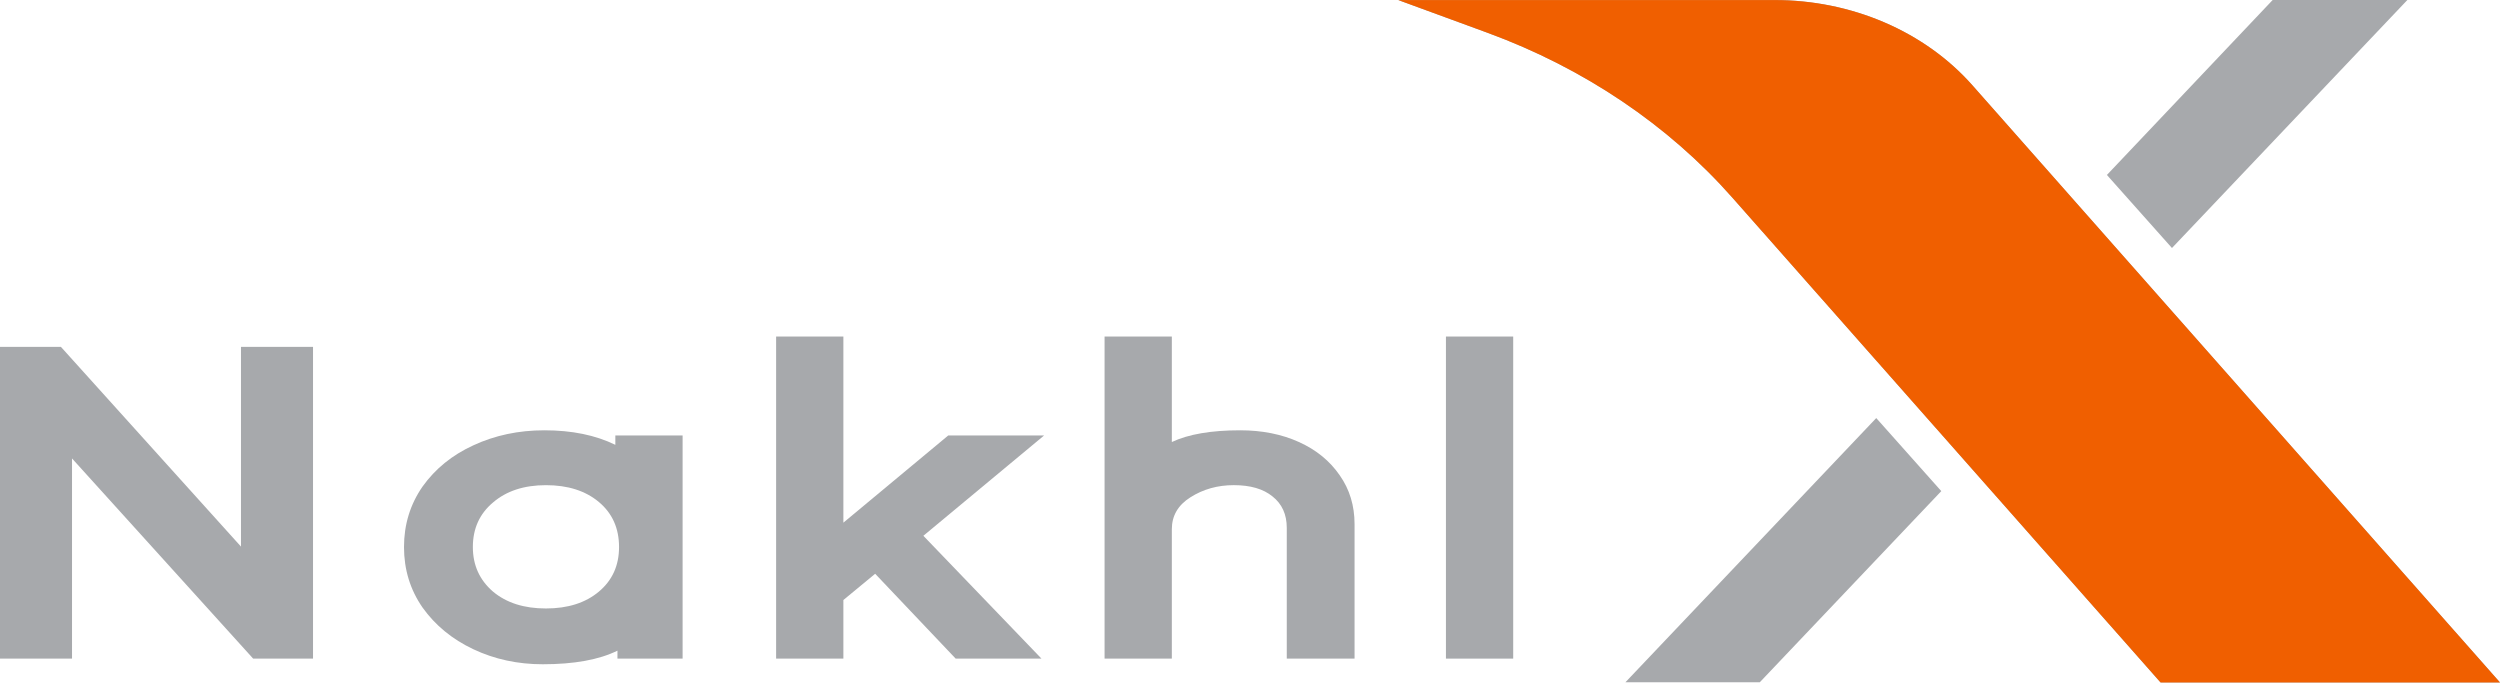
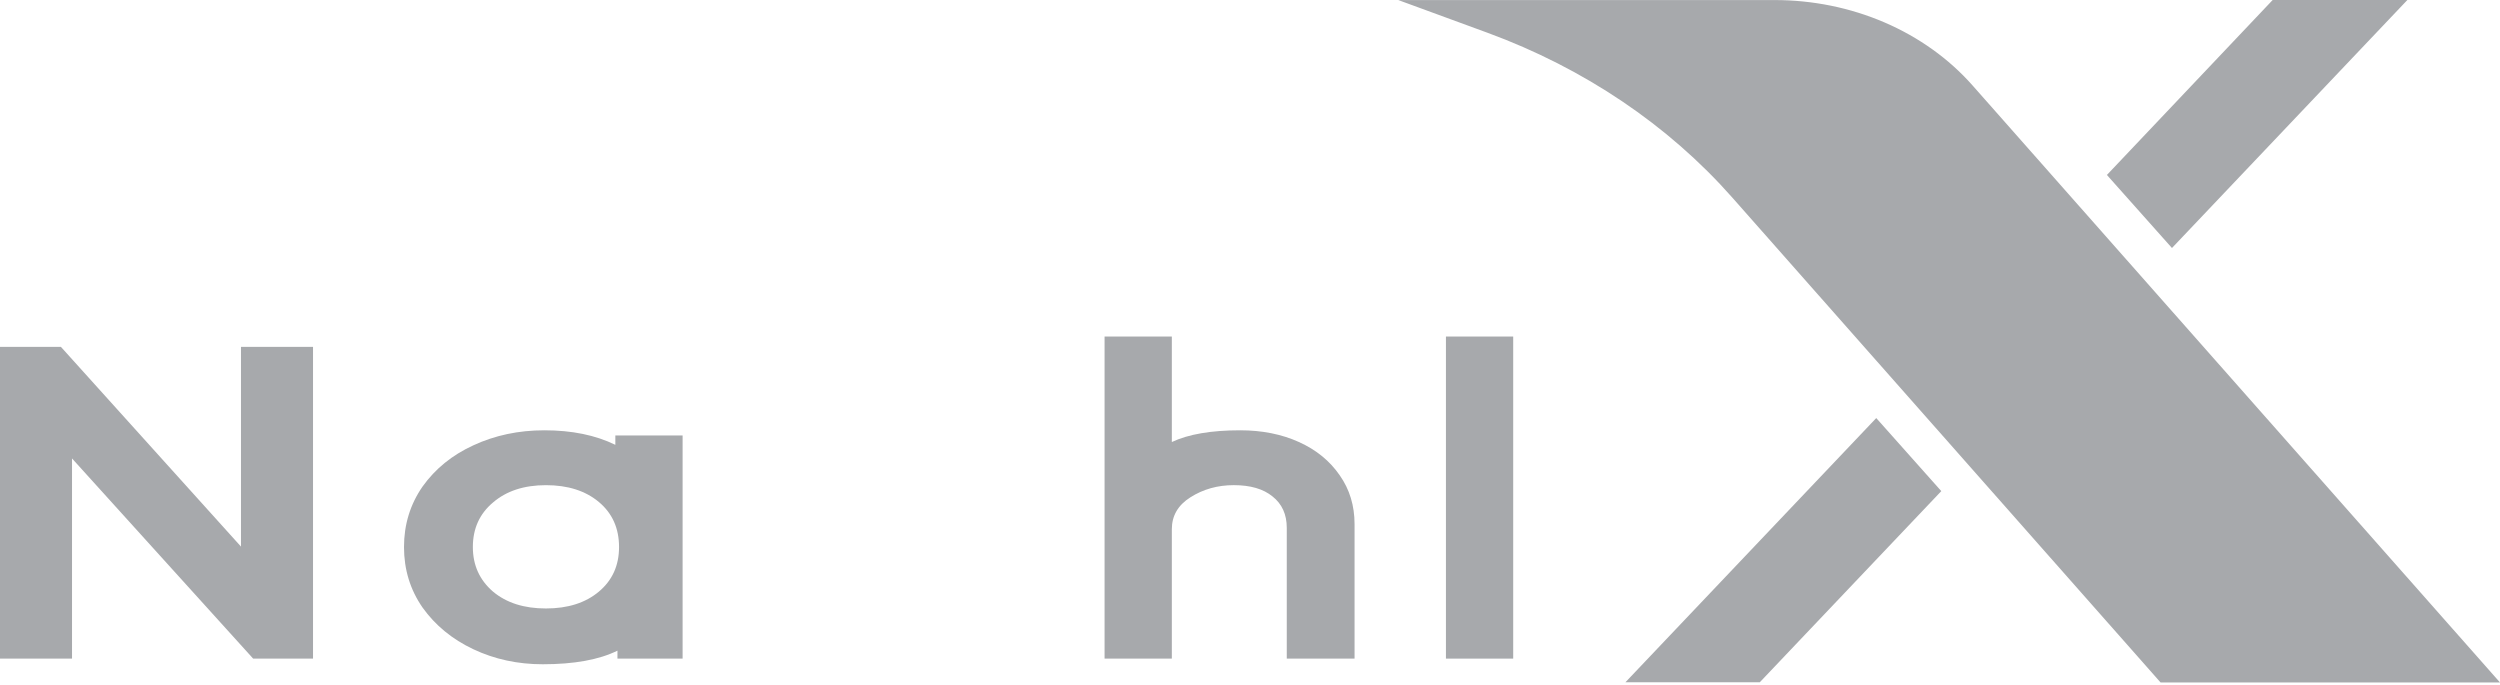
<svg xmlns="http://www.w3.org/2000/svg" width="168" height="46" viewBox="0 0 168 46" fill="none">
  <path d="M101.687 22.615V44.259H97.167V22.615H101.687Z" fill="#A7A9AC" />
  <path d="M83.339 28.916C84.81 28.916 86.127 29.178 87.289 29.704C88.452 30.229 89.365 30.974 90.03 31.941C90.694 32.886 91.026 33.978 91.026 35.217V44.259H86.471V35.469C86.471 34.566 86.15 33.862 85.51 33.358C84.893 32.854 84.027 32.602 82.912 32.602C81.82 32.602 80.847 32.875 79.993 33.421C79.162 33.946 78.747 34.66 78.747 35.564V44.259H74.227V22.615H78.747V29.704C79.862 29.178 81.393 28.916 83.339 28.916Z" fill="#A7A9AC" />
-   <path d="M56.675 40.321V44.259H52.155V22.615H56.675V35.123L63.723 29.262H70.165L62.05 36.005L69.987 44.259H64.221L58.811 38.557L56.675 40.321Z" fill="#A7A9AC" />
  <path d="M45.871 44.26H41.493V43.724C40.259 44.333 38.586 44.638 36.474 44.638C34.79 44.638 33.236 44.302 31.812 43.63C30.388 42.958 29.249 42.023 28.395 40.826C27.565 39.629 27.149 38.274 27.149 36.761C27.149 35.249 27.565 33.894 28.395 32.697C29.249 31.5 30.388 30.576 31.812 29.925C33.259 29.253 34.849 28.916 36.581 28.916C38.432 28.916 40.022 29.242 41.351 29.893V29.263H45.871V44.26ZM36.688 40.889C38.159 40.889 39.346 40.511 40.247 39.755C41.149 38.998 41.6 38.001 41.6 36.761C41.6 35.501 41.149 34.493 40.247 33.737C39.346 32.981 38.159 32.603 36.688 32.603C35.217 32.603 34.031 32.991 33.129 33.768C32.227 34.525 31.776 35.522 31.776 36.761C31.776 37.98 32.227 38.977 33.129 39.755C34.031 40.511 35.217 40.889 36.688 40.889Z" fill="#A7A9AC" />
  <path d="M21.035 44.26H17.013L4.84 30.808V44.26H0V23.309H4.093L16.194 36.731V23.309H21.035V44.26Z" fill="#A7A9AC" />
  <path fill-rule="evenodd" clip-rule="evenodd" d="M109.228 45.849H118.257L130.455 33.003L126.084 28.094L109.228 45.849ZM161.775 0H152.723L141.584 11.757L145.956 16.666L161.775 0ZM132.551 5.737C130.971 3.95 128.952 2.504 126.646 1.51C124.341 0.517 121.81 0.002 119.246 0.004H93.965L99.977 2.208C106.441 4.584 112.103 8.398 116.413 13.28L145.191 45.862H168L132.551 5.737Z" fill="#A7A9AC" />
-   <path fill-rule="evenodd" clip-rule="evenodd" d="M132.551 5.738C130.971 3.95 128.952 2.504 126.646 1.511C124.341 0.517 121.81 0.002 119.246 0.004H93.965L99.977 2.209C106.441 4.585 112.103 8.398 116.413 13.28L145.191 45.862H168L132.551 5.738Z" fill="#F05F00" />
</svg>